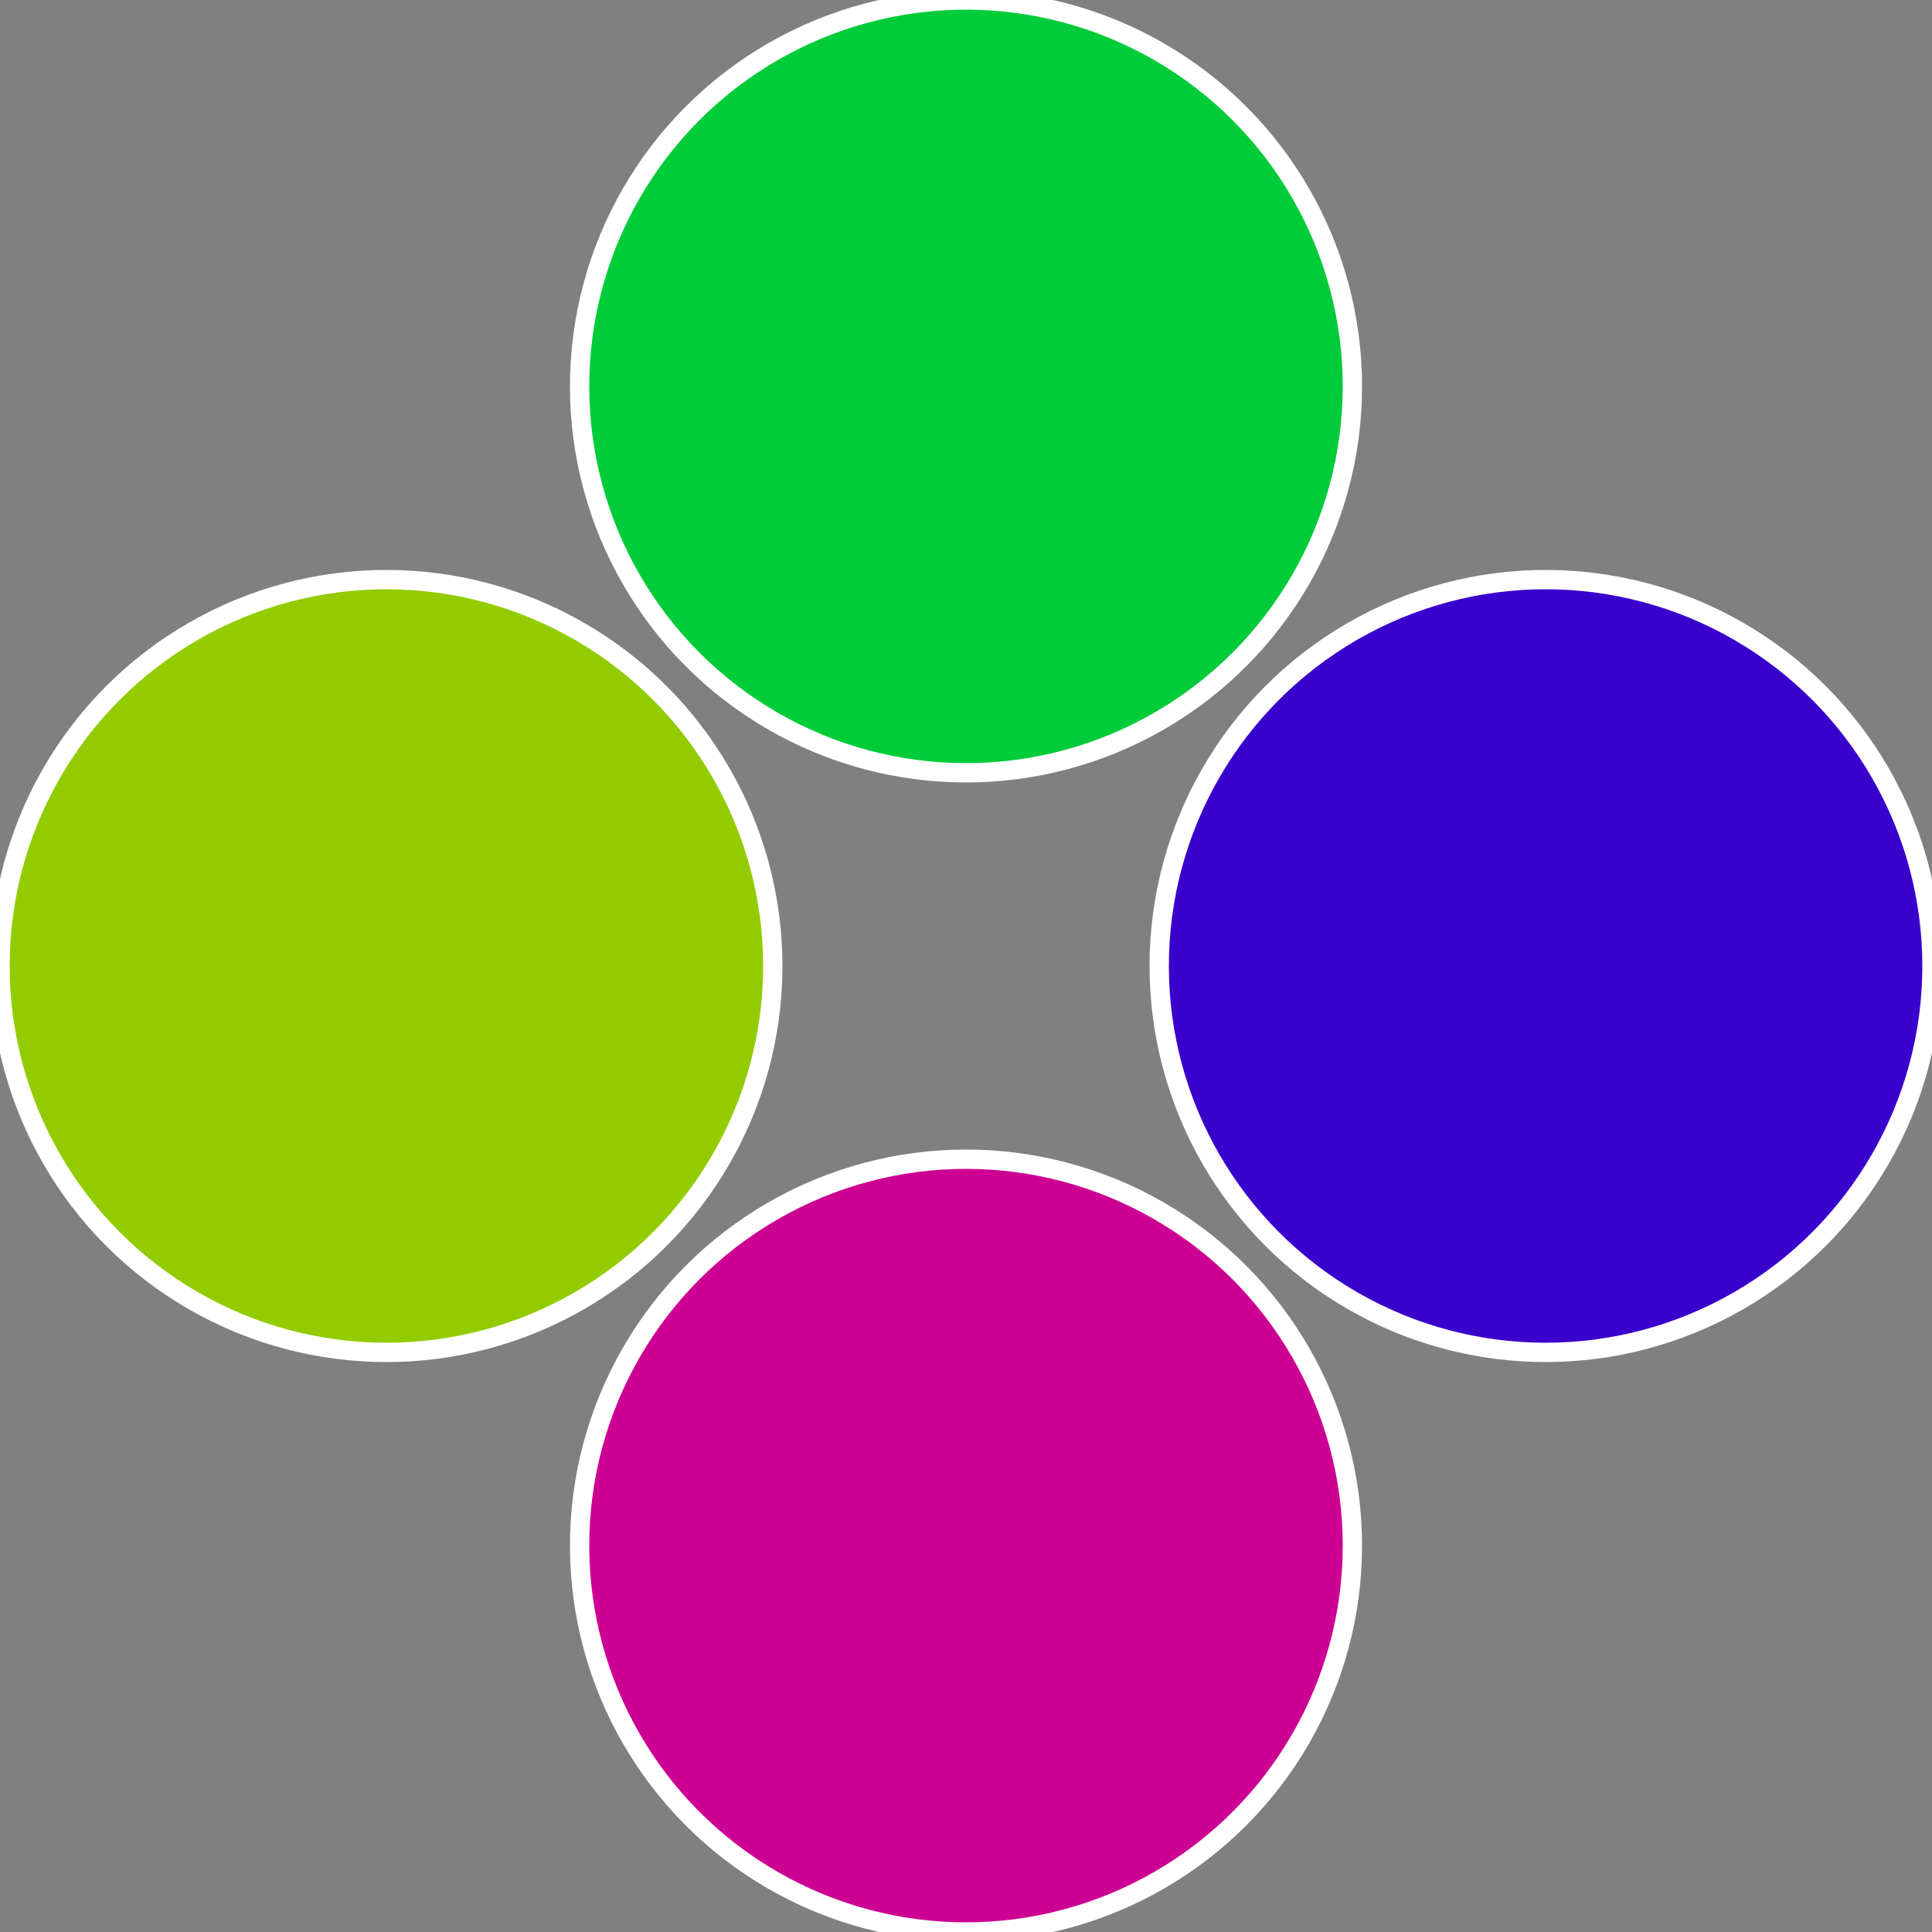
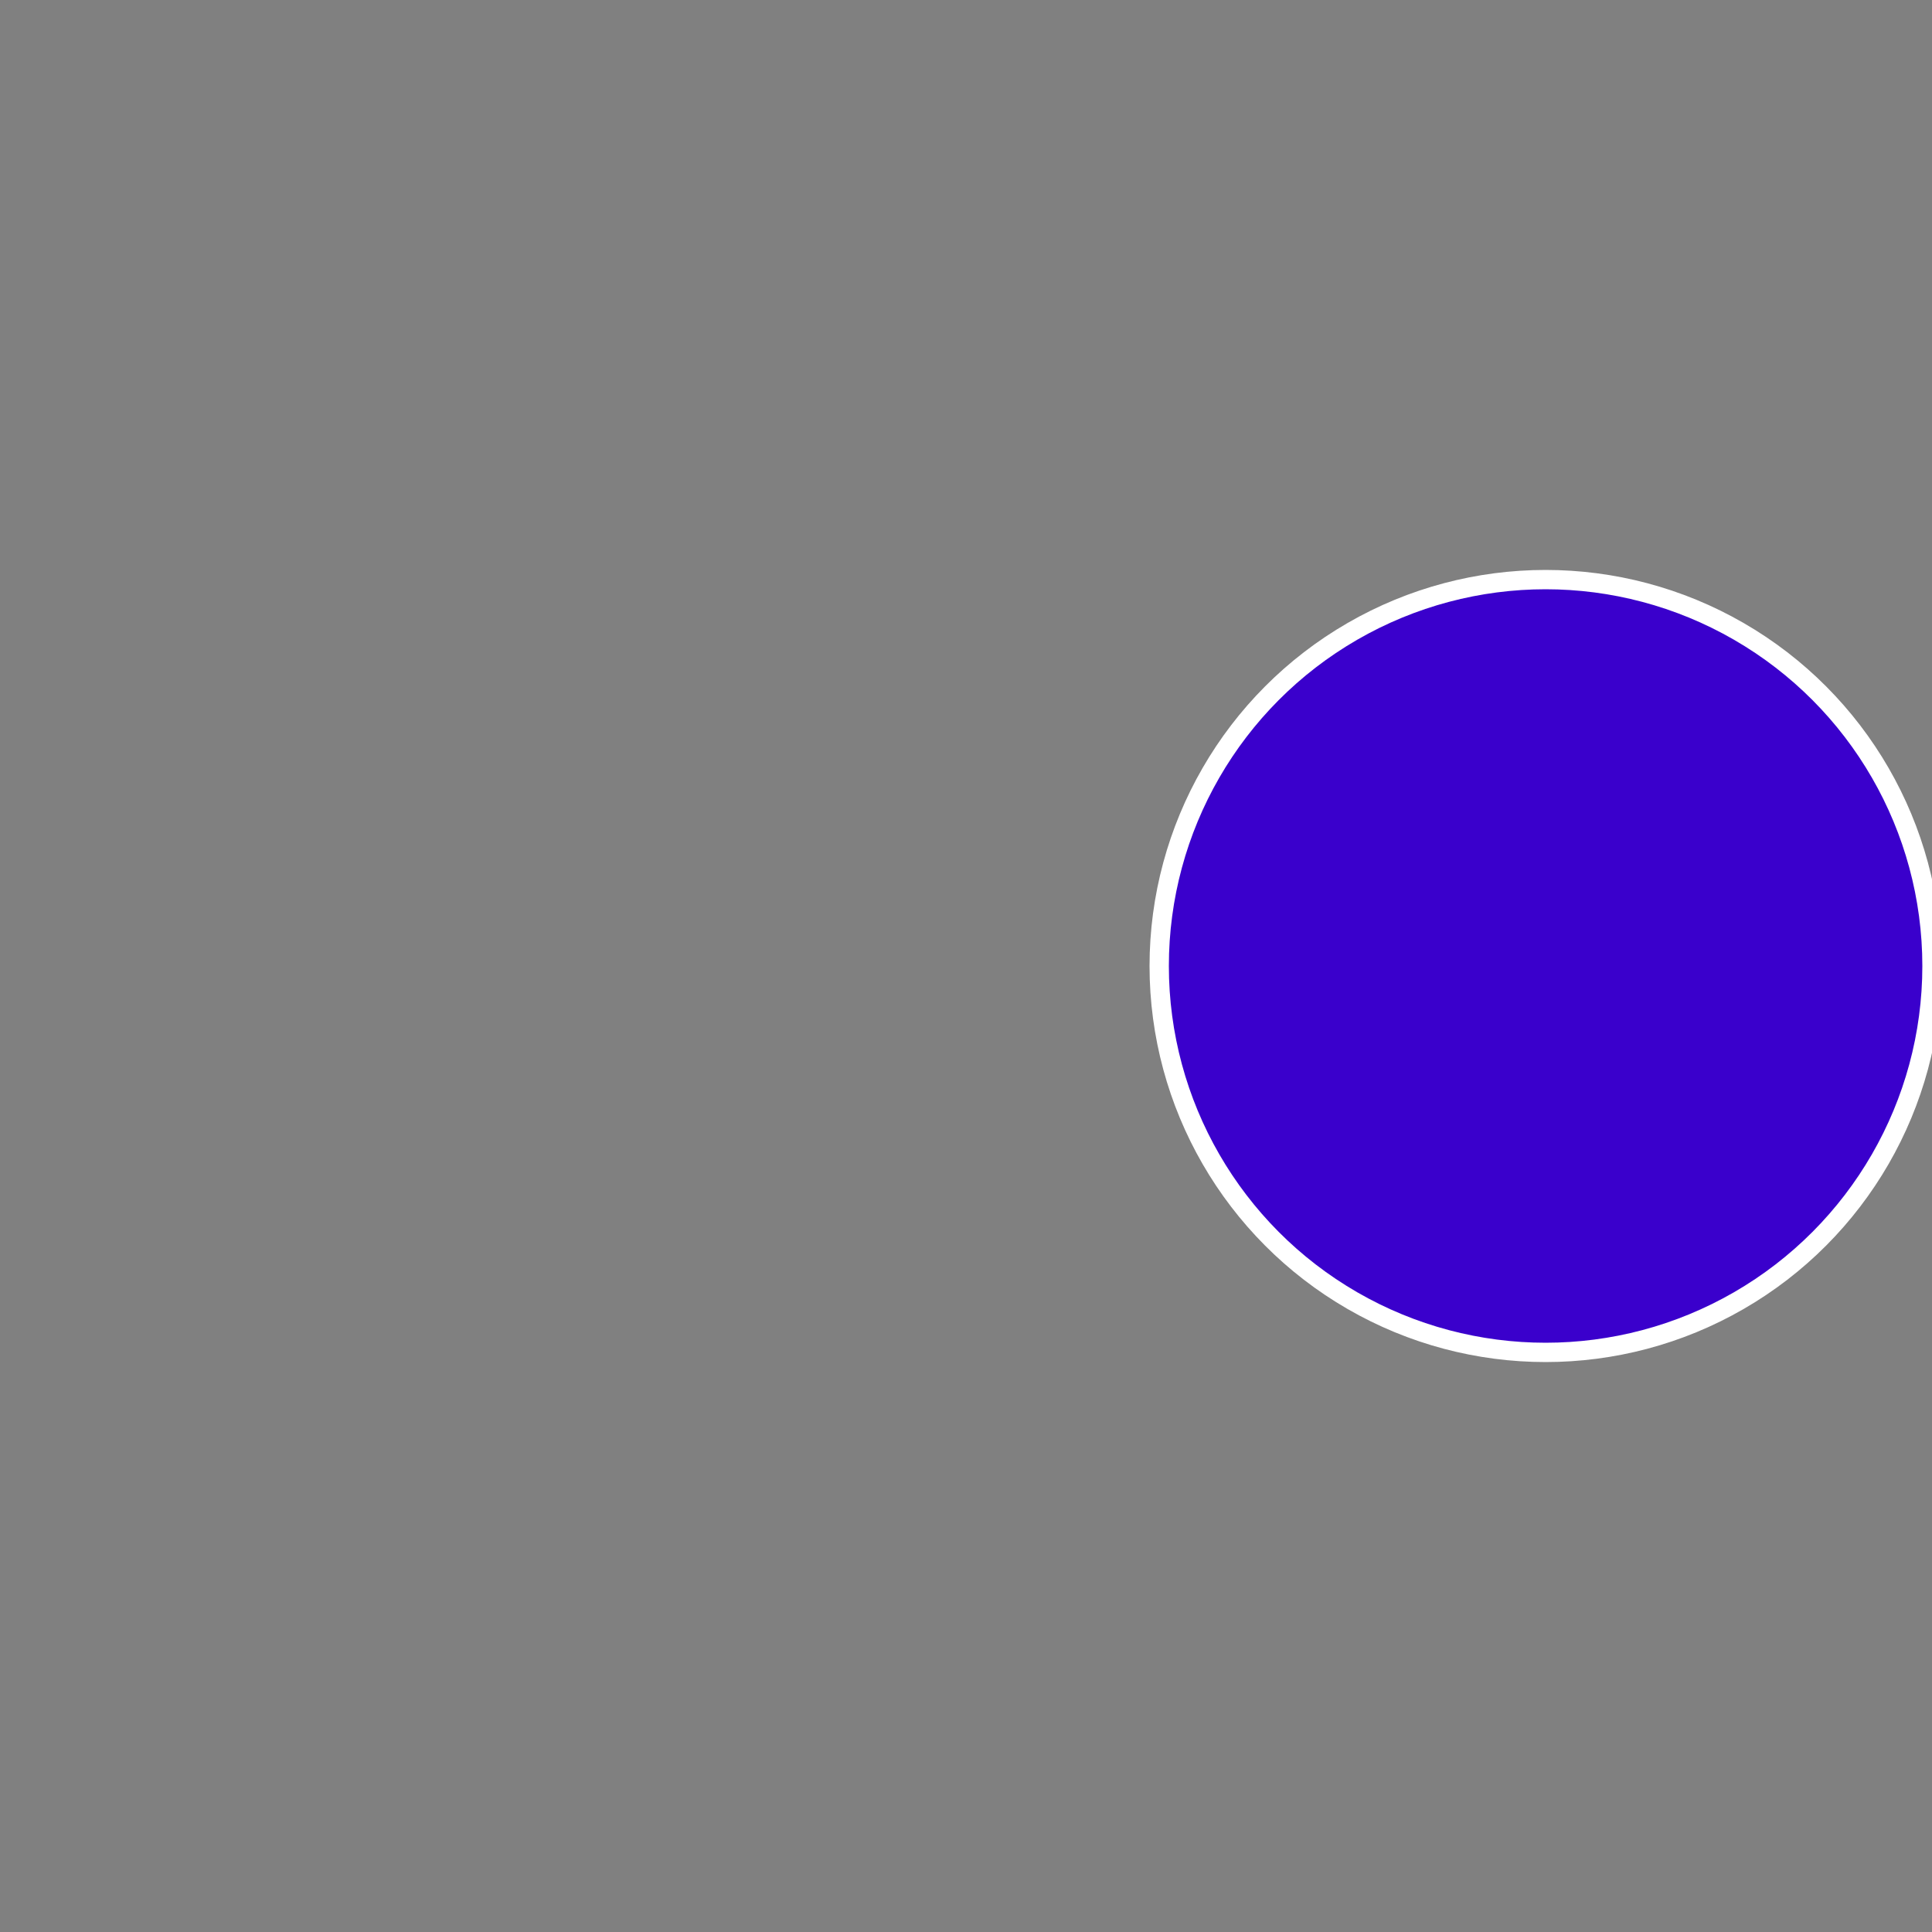
<svg xmlns="http://www.w3.org/2000/svg" width="500" height="500" viewBox="-1 -1 2 2">
  <rect x="-1" y="-1" width="2" height="2" fill="#808080" stroke="none" />
  <circle cx="0.6" cy="0" r="0.4" fill="#3a00cc" stroke="#fff" stroke-width="1%" />
-   <circle cx="3.6739403974421E-17" cy="0.6" r="0.4" fill="#cc0092" stroke="#fff" stroke-width="1%" />
-   <circle cx="-0.6" cy="7.3478807948841E-17" r="0.4" fill="#92cc00" stroke="#fff" stroke-width="1%" />
-   <circle cx="-1.1021821192326E-16" cy="-0.6" r="0.4" fill="#00cc3a" stroke="#fff" stroke-width="1%" />
</svg>